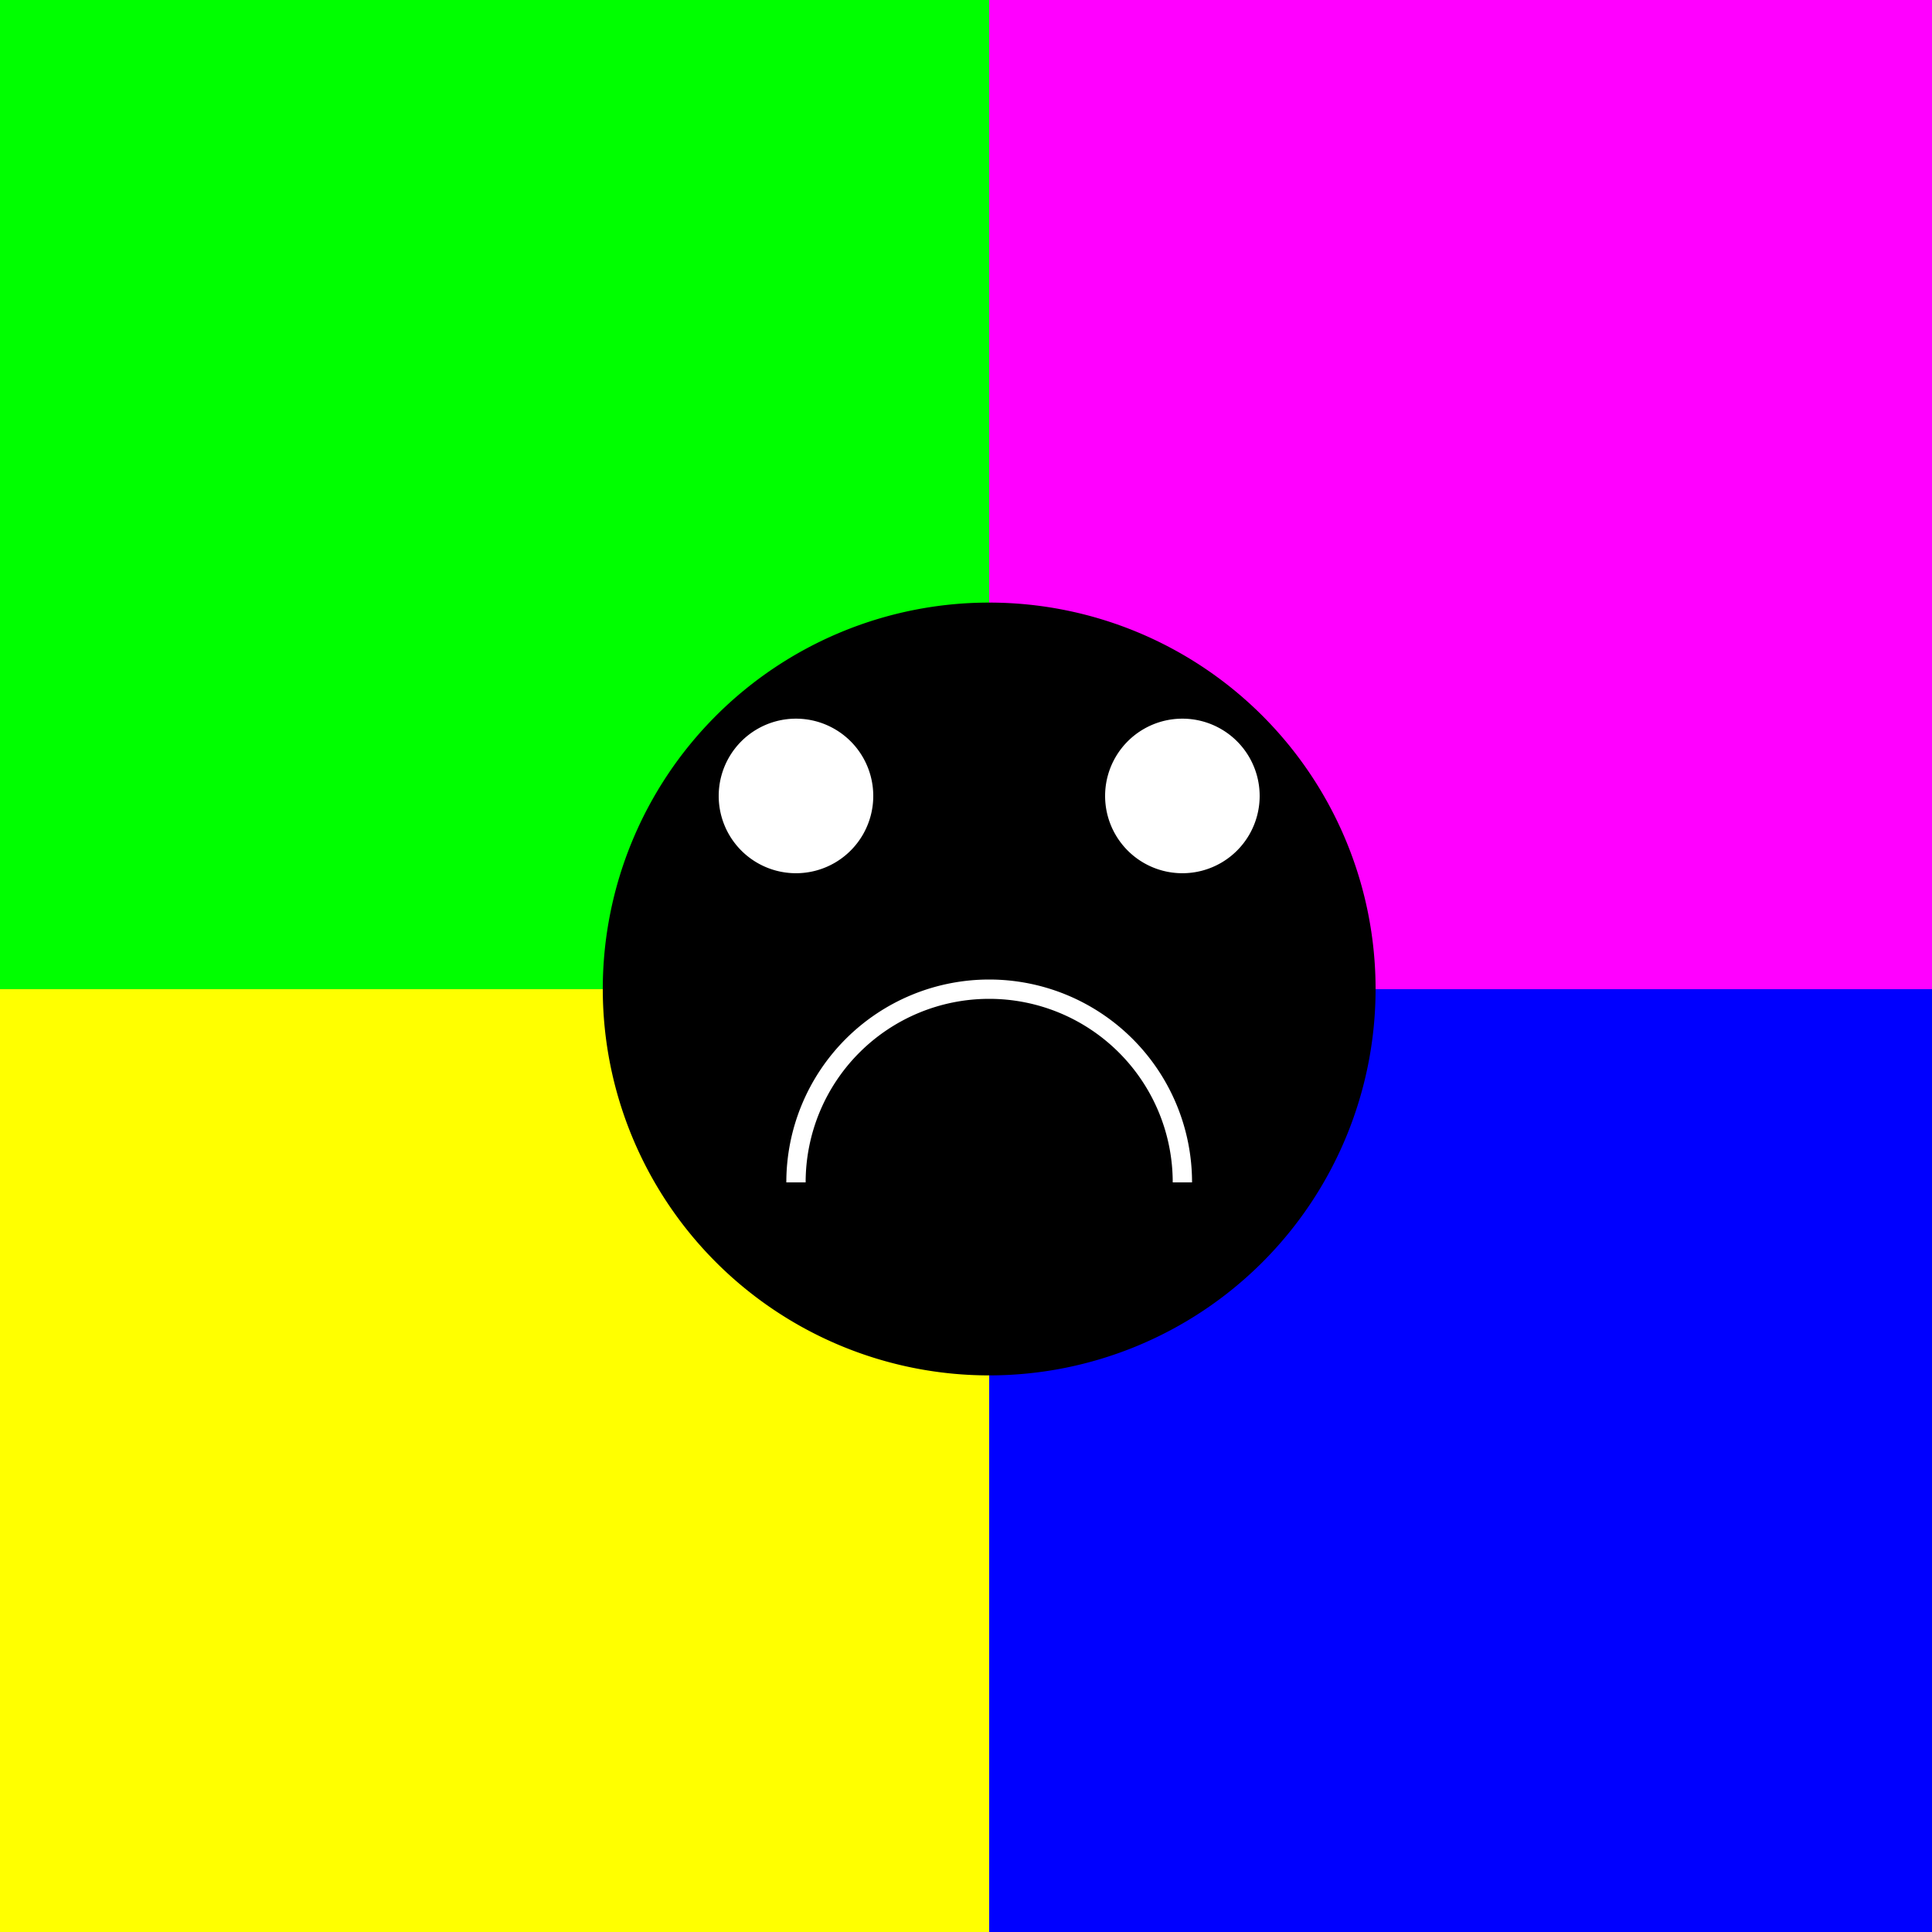
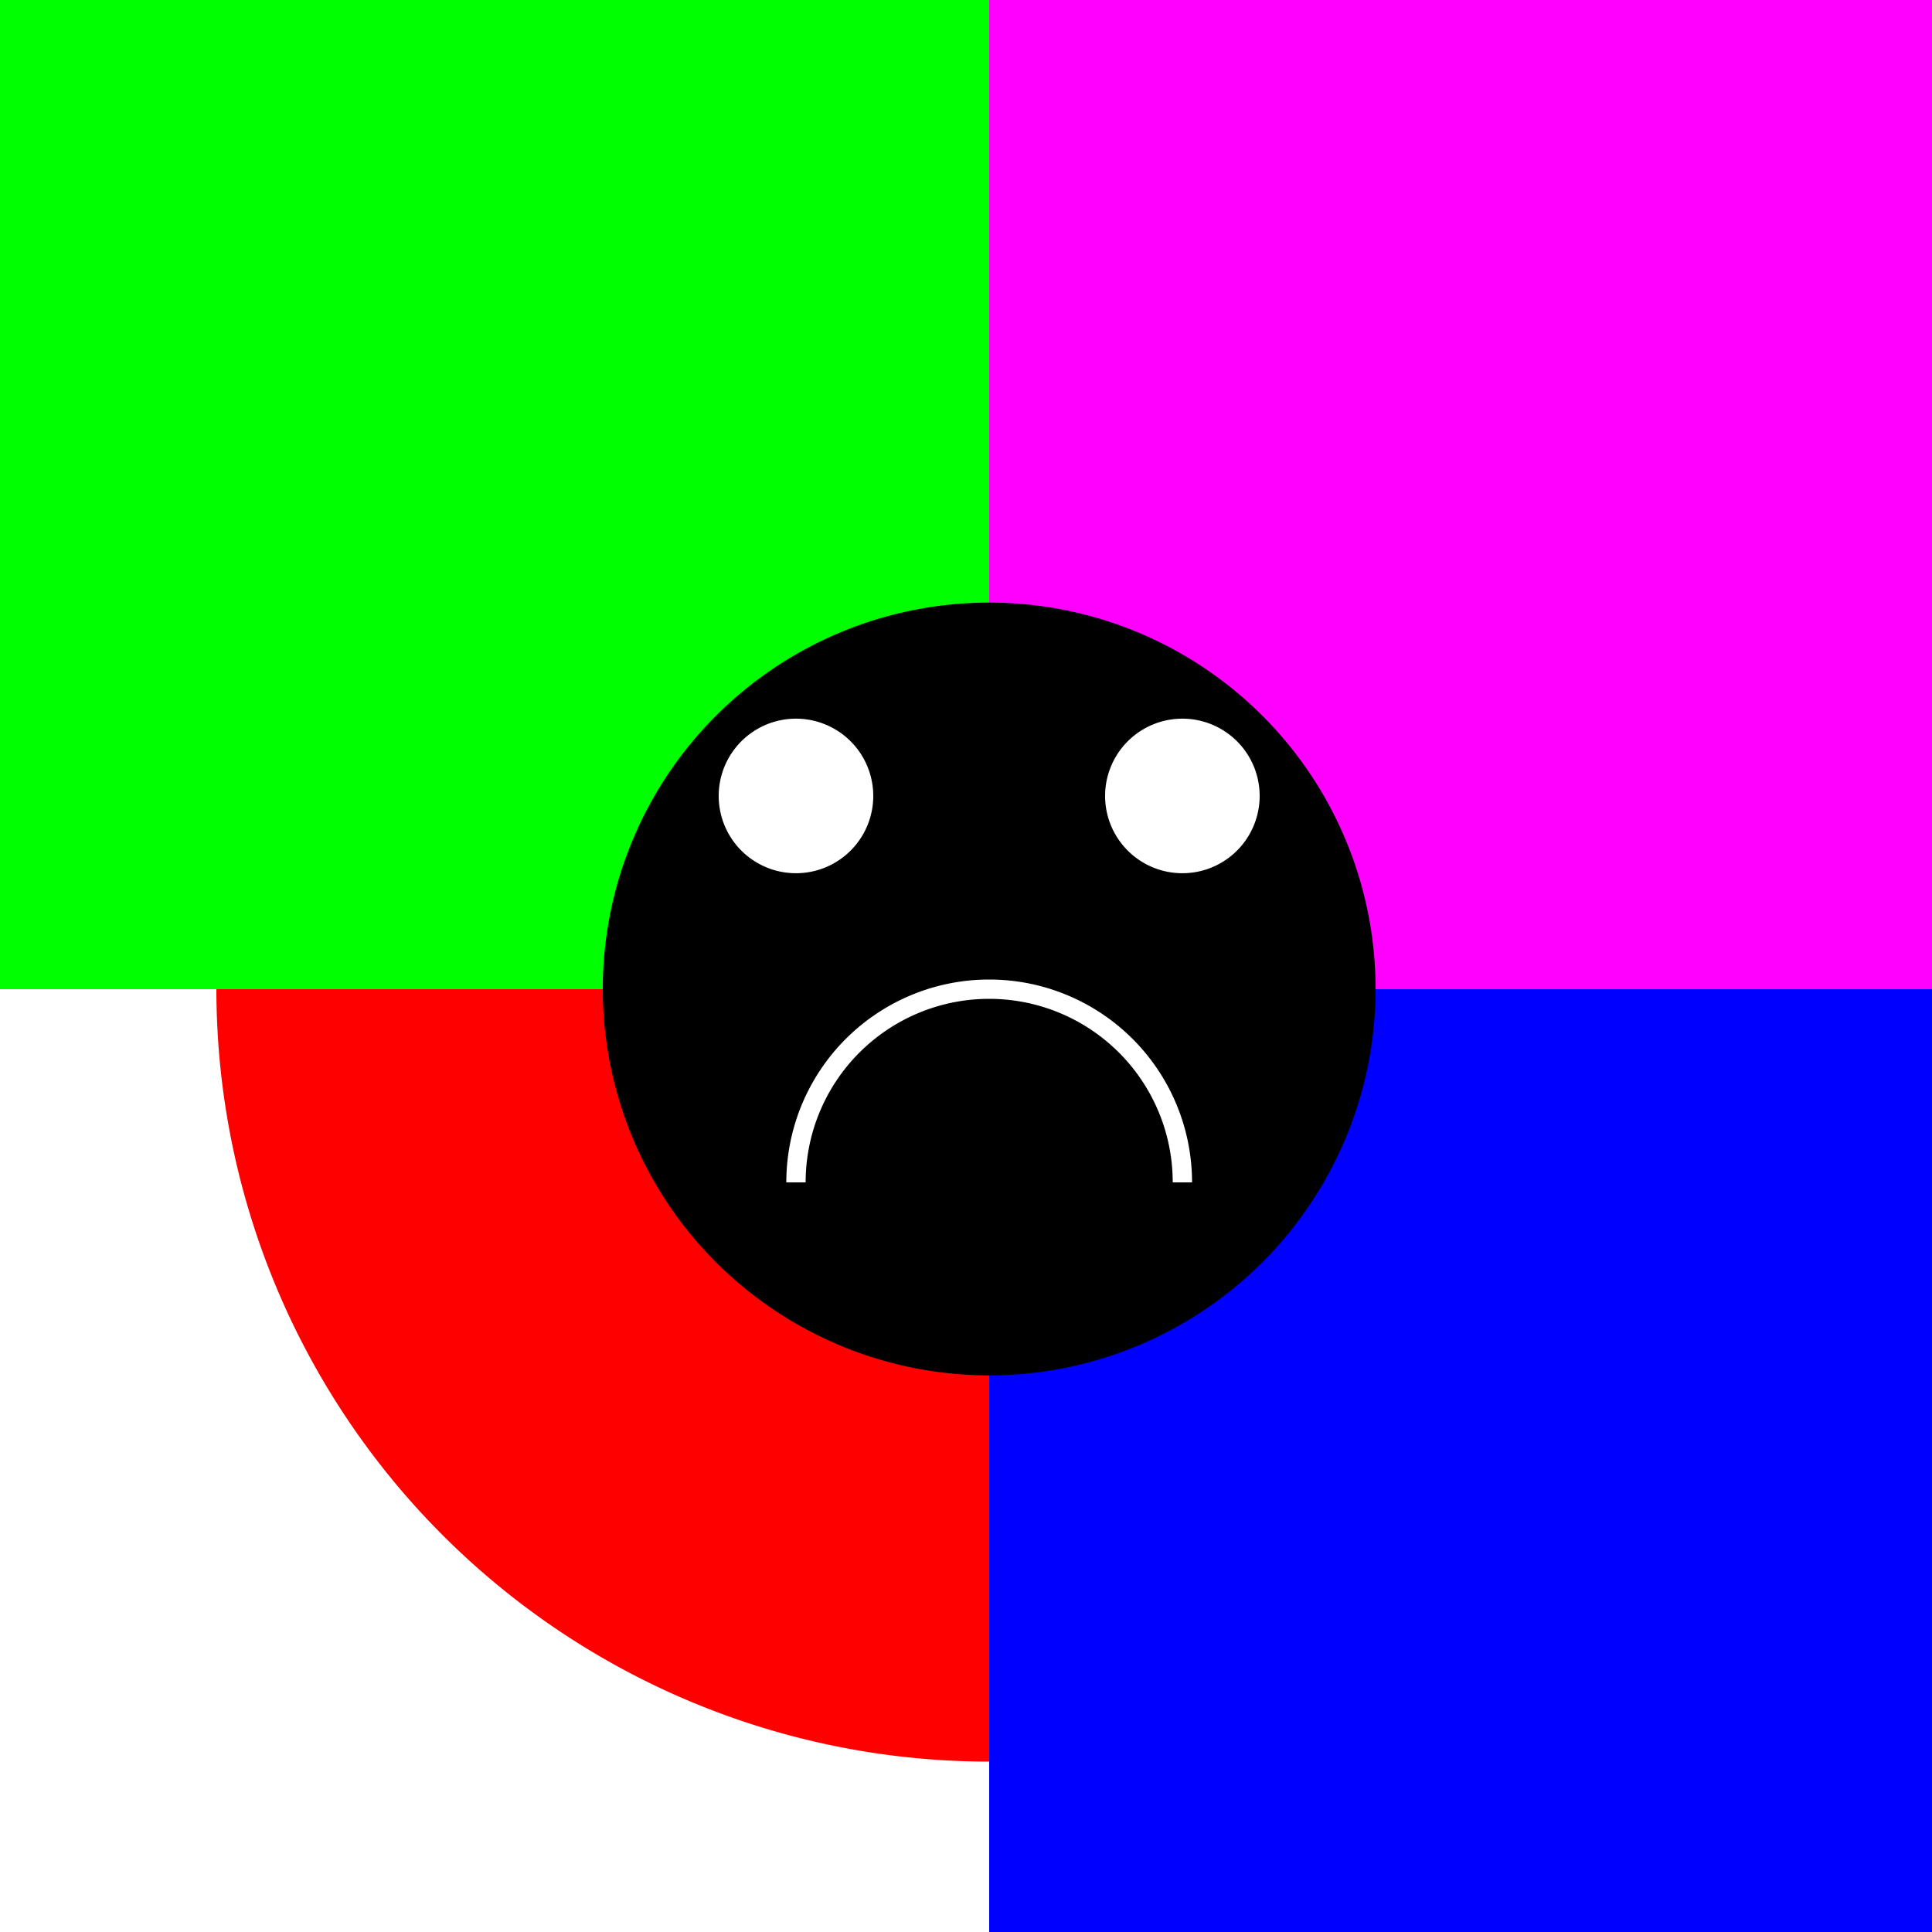
<svg xmlns="http://www.w3.org/2000/svg" width="500" height="500">
  <defs />
  <g>
    <rect fill="#FFFFFF" stroke="none" x="0" y="0" width="512" height="512" />
    <path fill="#FF0000" stroke="none" paint-order="stroke fill markers" d=" M 456 256 A 200 200 0 1 1 456 255.8" />
    <path fill="#00FF00" stroke="none" paint-order="stroke fill markers" d=" M 256 256 L 256 0 L 0 0 L 0 256 Z" />
    <path fill="#0000FF" stroke="none" paint-order="stroke fill markers" d=" M 256 256 L 512 256 L 512 512 L 256 512 Z" />
-     <path fill="#FFFF00" stroke="none" paint-order="stroke fill markers" d=" M 256 256 L 256 512 L 0 512 L 0 256 Z" />
    <path fill="#FF00FF" stroke="none" paint-order="stroke fill markers" d=" M 256 256 L 512 256 L 512 0 L 256 0 Z" />
    <path fill="#000000" stroke="none" paint-order="stroke fill markers" d=" M 356 256 A 100 100 0 1 1 356 255.9" />
    <path fill="#FFFFFF" stroke="none" paint-order="stroke fill markers" d=" M 226 206 A 20 20 0 1 1 226 205.98" />
    <path fill="#FFFFFF" stroke="none" paint-order="stroke fill markers" d=" M 326 206 A 20 20 0 1 1 326 205.98" />
    <path fill="none" stroke="#FFFFFF" paint-order="fill stroke markers" d=" M 206 306 A 50 50 0 0 1 306 306" stroke-miterlimit="10" stroke-width="5" stroke-dasharray="" />
  </g>
</svg>